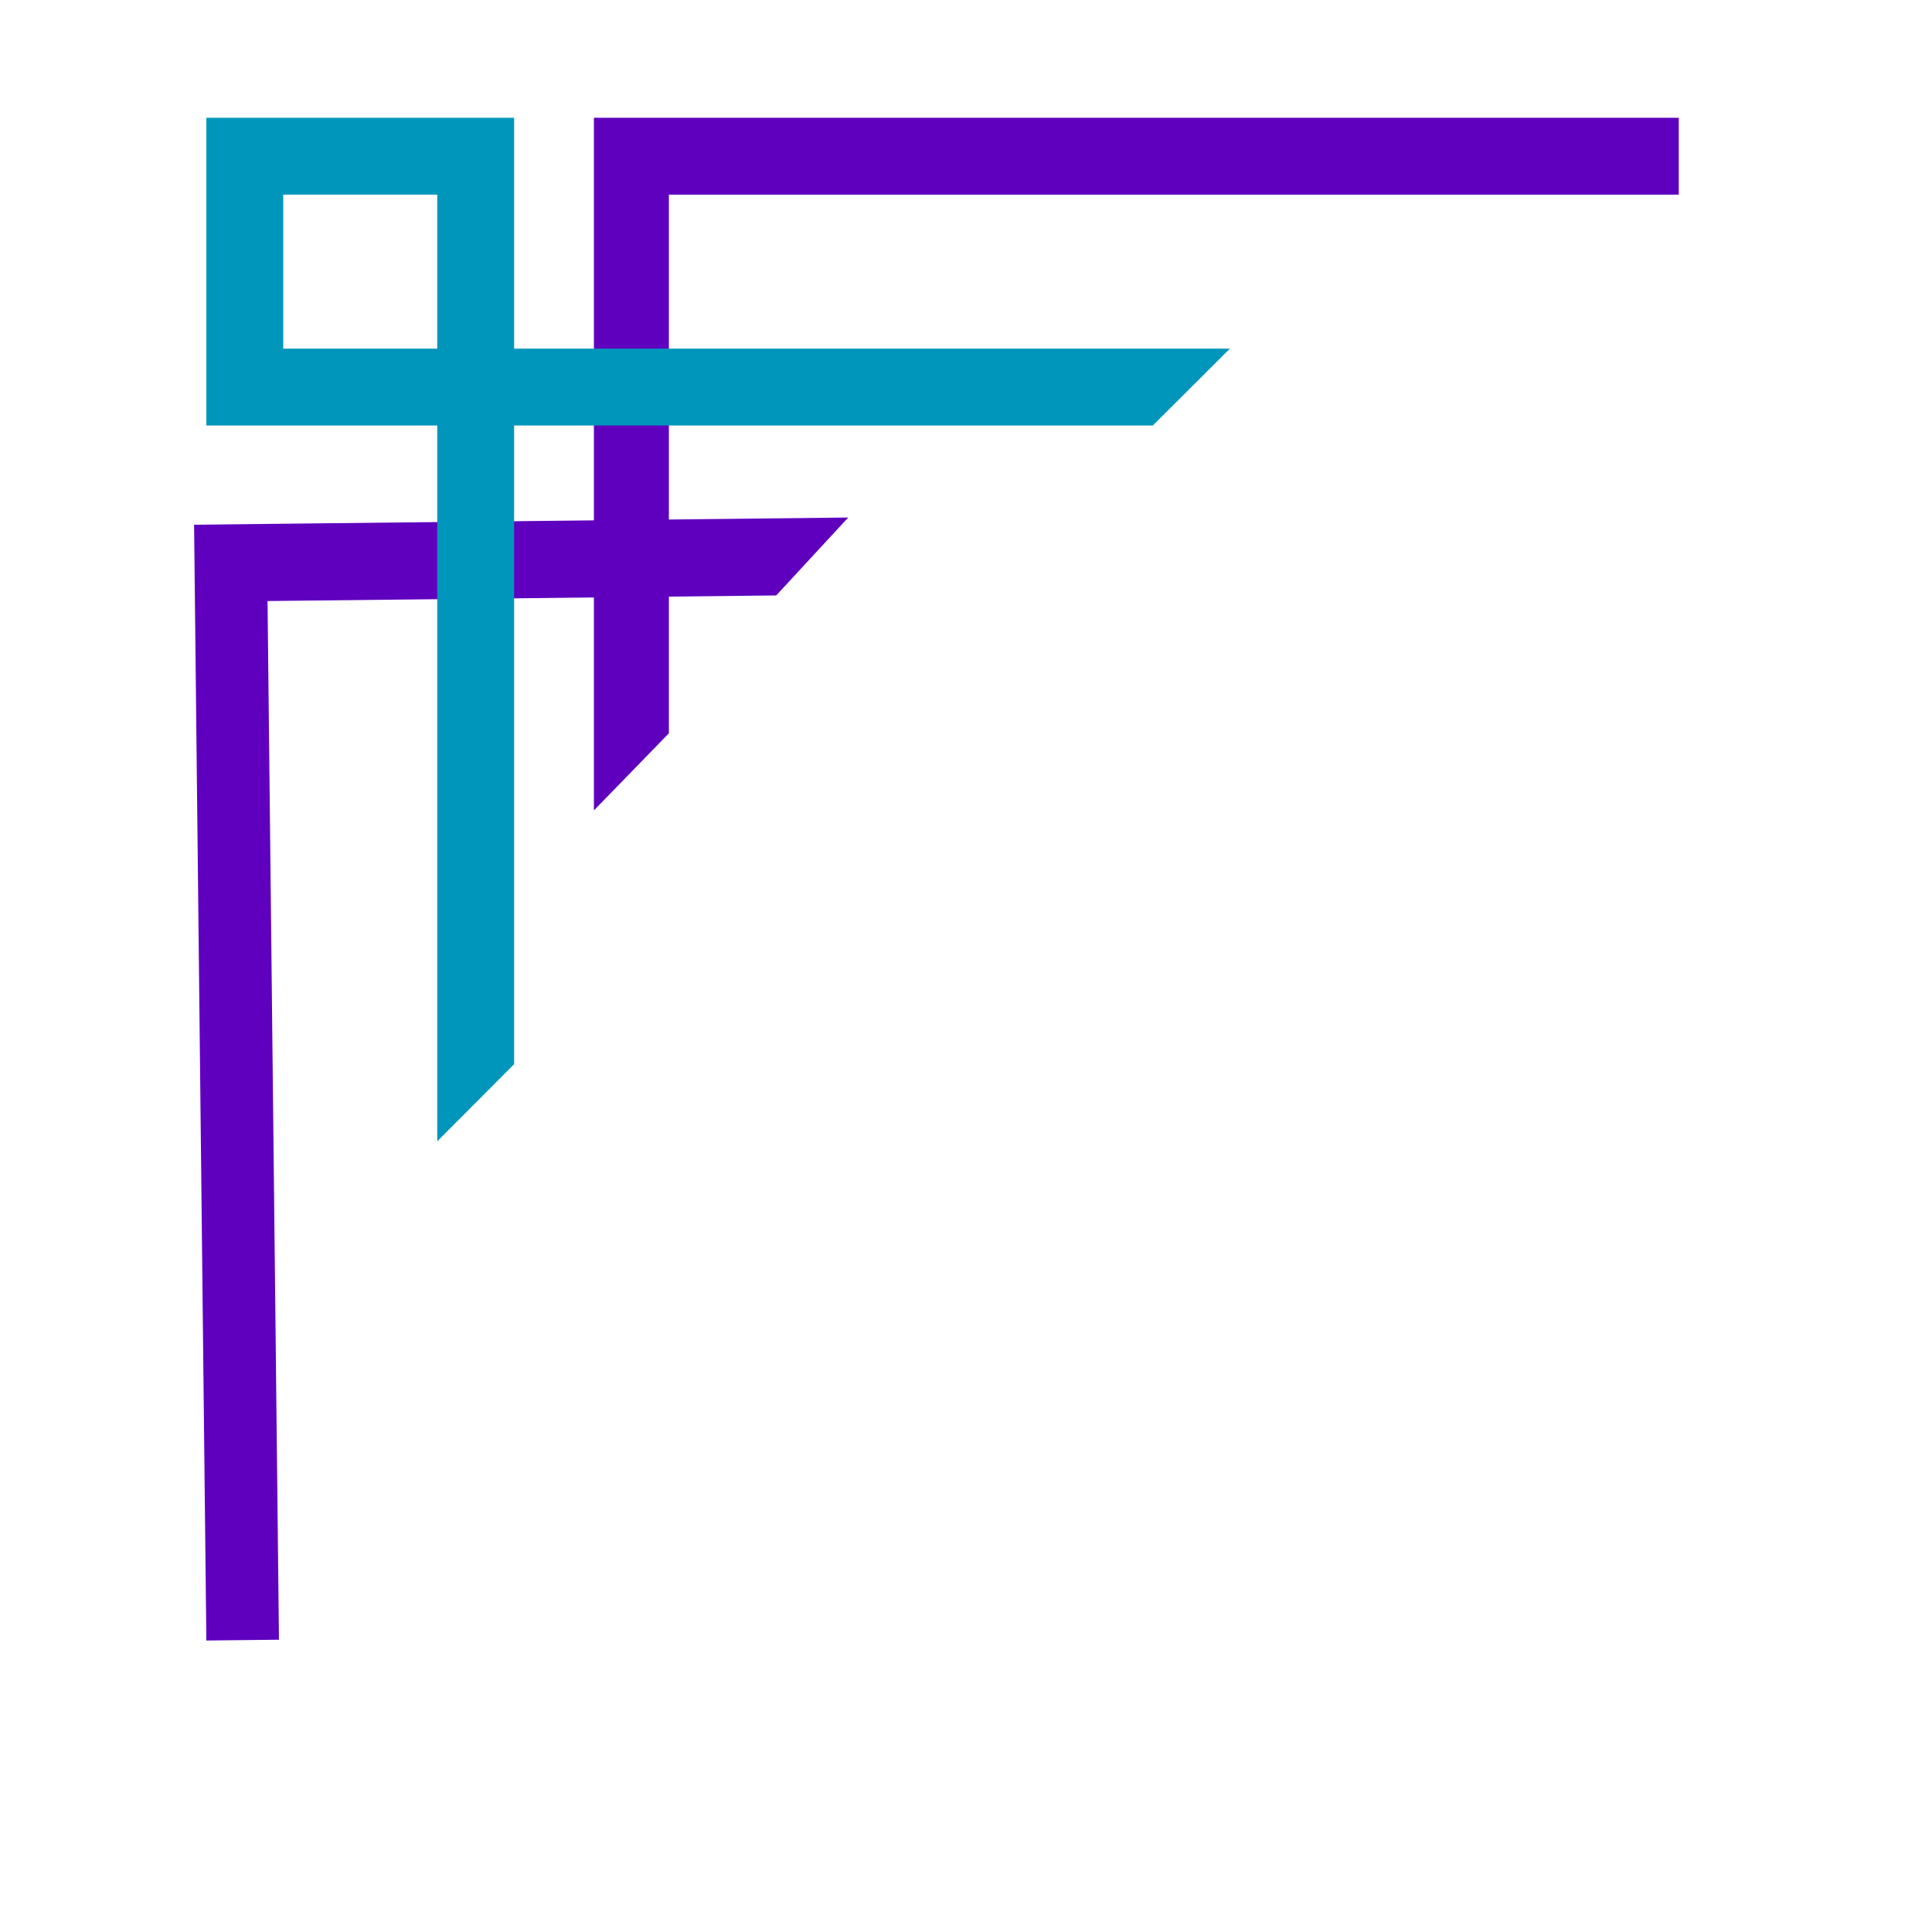
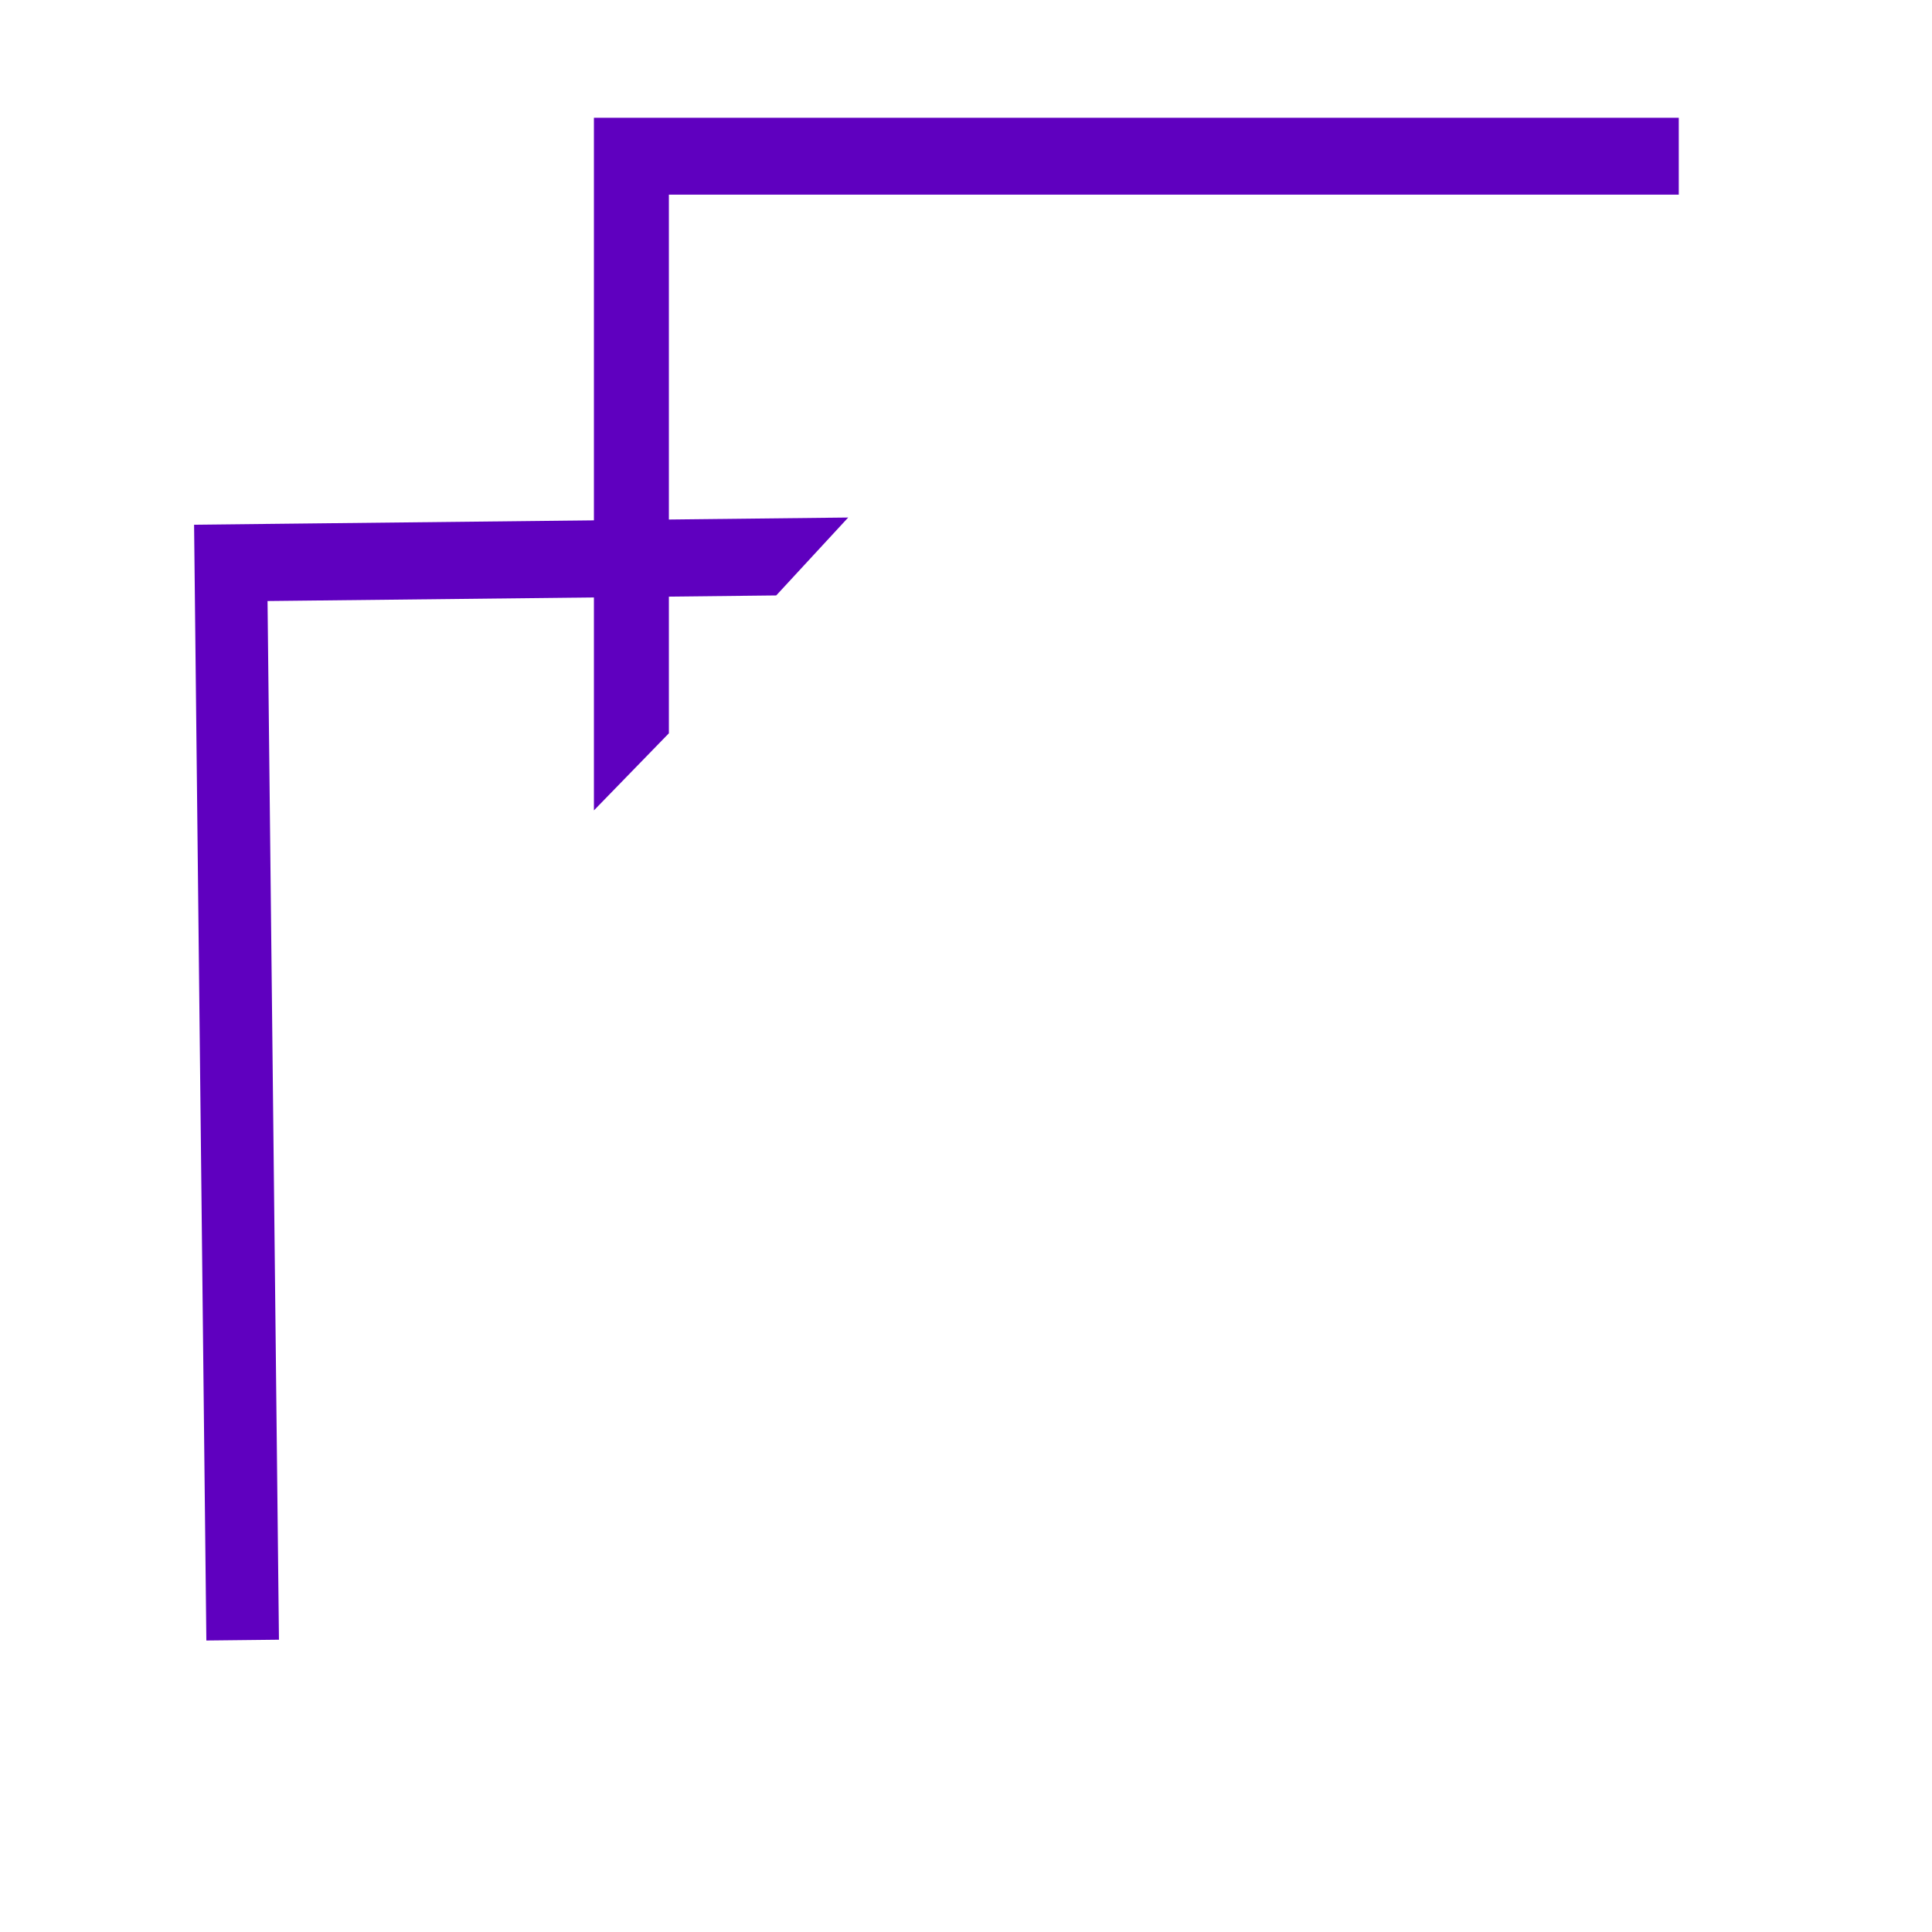
<svg xmlns="http://www.w3.org/2000/svg" width="306.667" height="306.667">
  <title>corner</title>
  <g>
    <title>Layer 1</title>
    <g id="svg_15">
      <g transform="rotate(89.37 87.434 170.687) matrix(0.036 0 0 -0.034 27.53 516.31)" fill="#eb615b" id="svg_13">
        <polygon points="4139.13,8528.24 4139.13,8867.24 -440.871,8867.24 -440.871,11242.2 -780.868,11582.2 -780.868,8867.24 -780.868,8528.24 -440.871,8528.24 4139.13,8528.24" fill="#5f00bf" id="svg_14" />
      </g>
      <g transform="matrix(0.035 0 0 0.036 28.66 20.516)" fill="#eb615b" id="svg_3">
        <polygon points="6794.64,-50.699 6794.64,288.301 2214.64,288.301 2214.64,2663.3 1874.64,3003.3 1874.64,288.301 1874.64,-50.699 2214.64,-50.699 6794.64,-50.699" fill="#5f00bf" id="svg_4" />
      </g>
      <g transform="matrix(0.036 0 0 0.036 27.53 20.516)" fill="#eb6187" id="svg_5">
-         <path d="m1163.122,4462.301l0,-3156l-679,0l-339,0l0,-339l0,-679l0,-339l339,0l679,0l339,0l0,339l0,679l3156,0l-340,339l-2816,0l0,2816l-339,340zm0,-3495l0,-679l-679,0l0,679l679,0z" fill="#0096bc" id="svg_6" />
-       </g>
+         </g>
    </g>
  </g>
</svg>